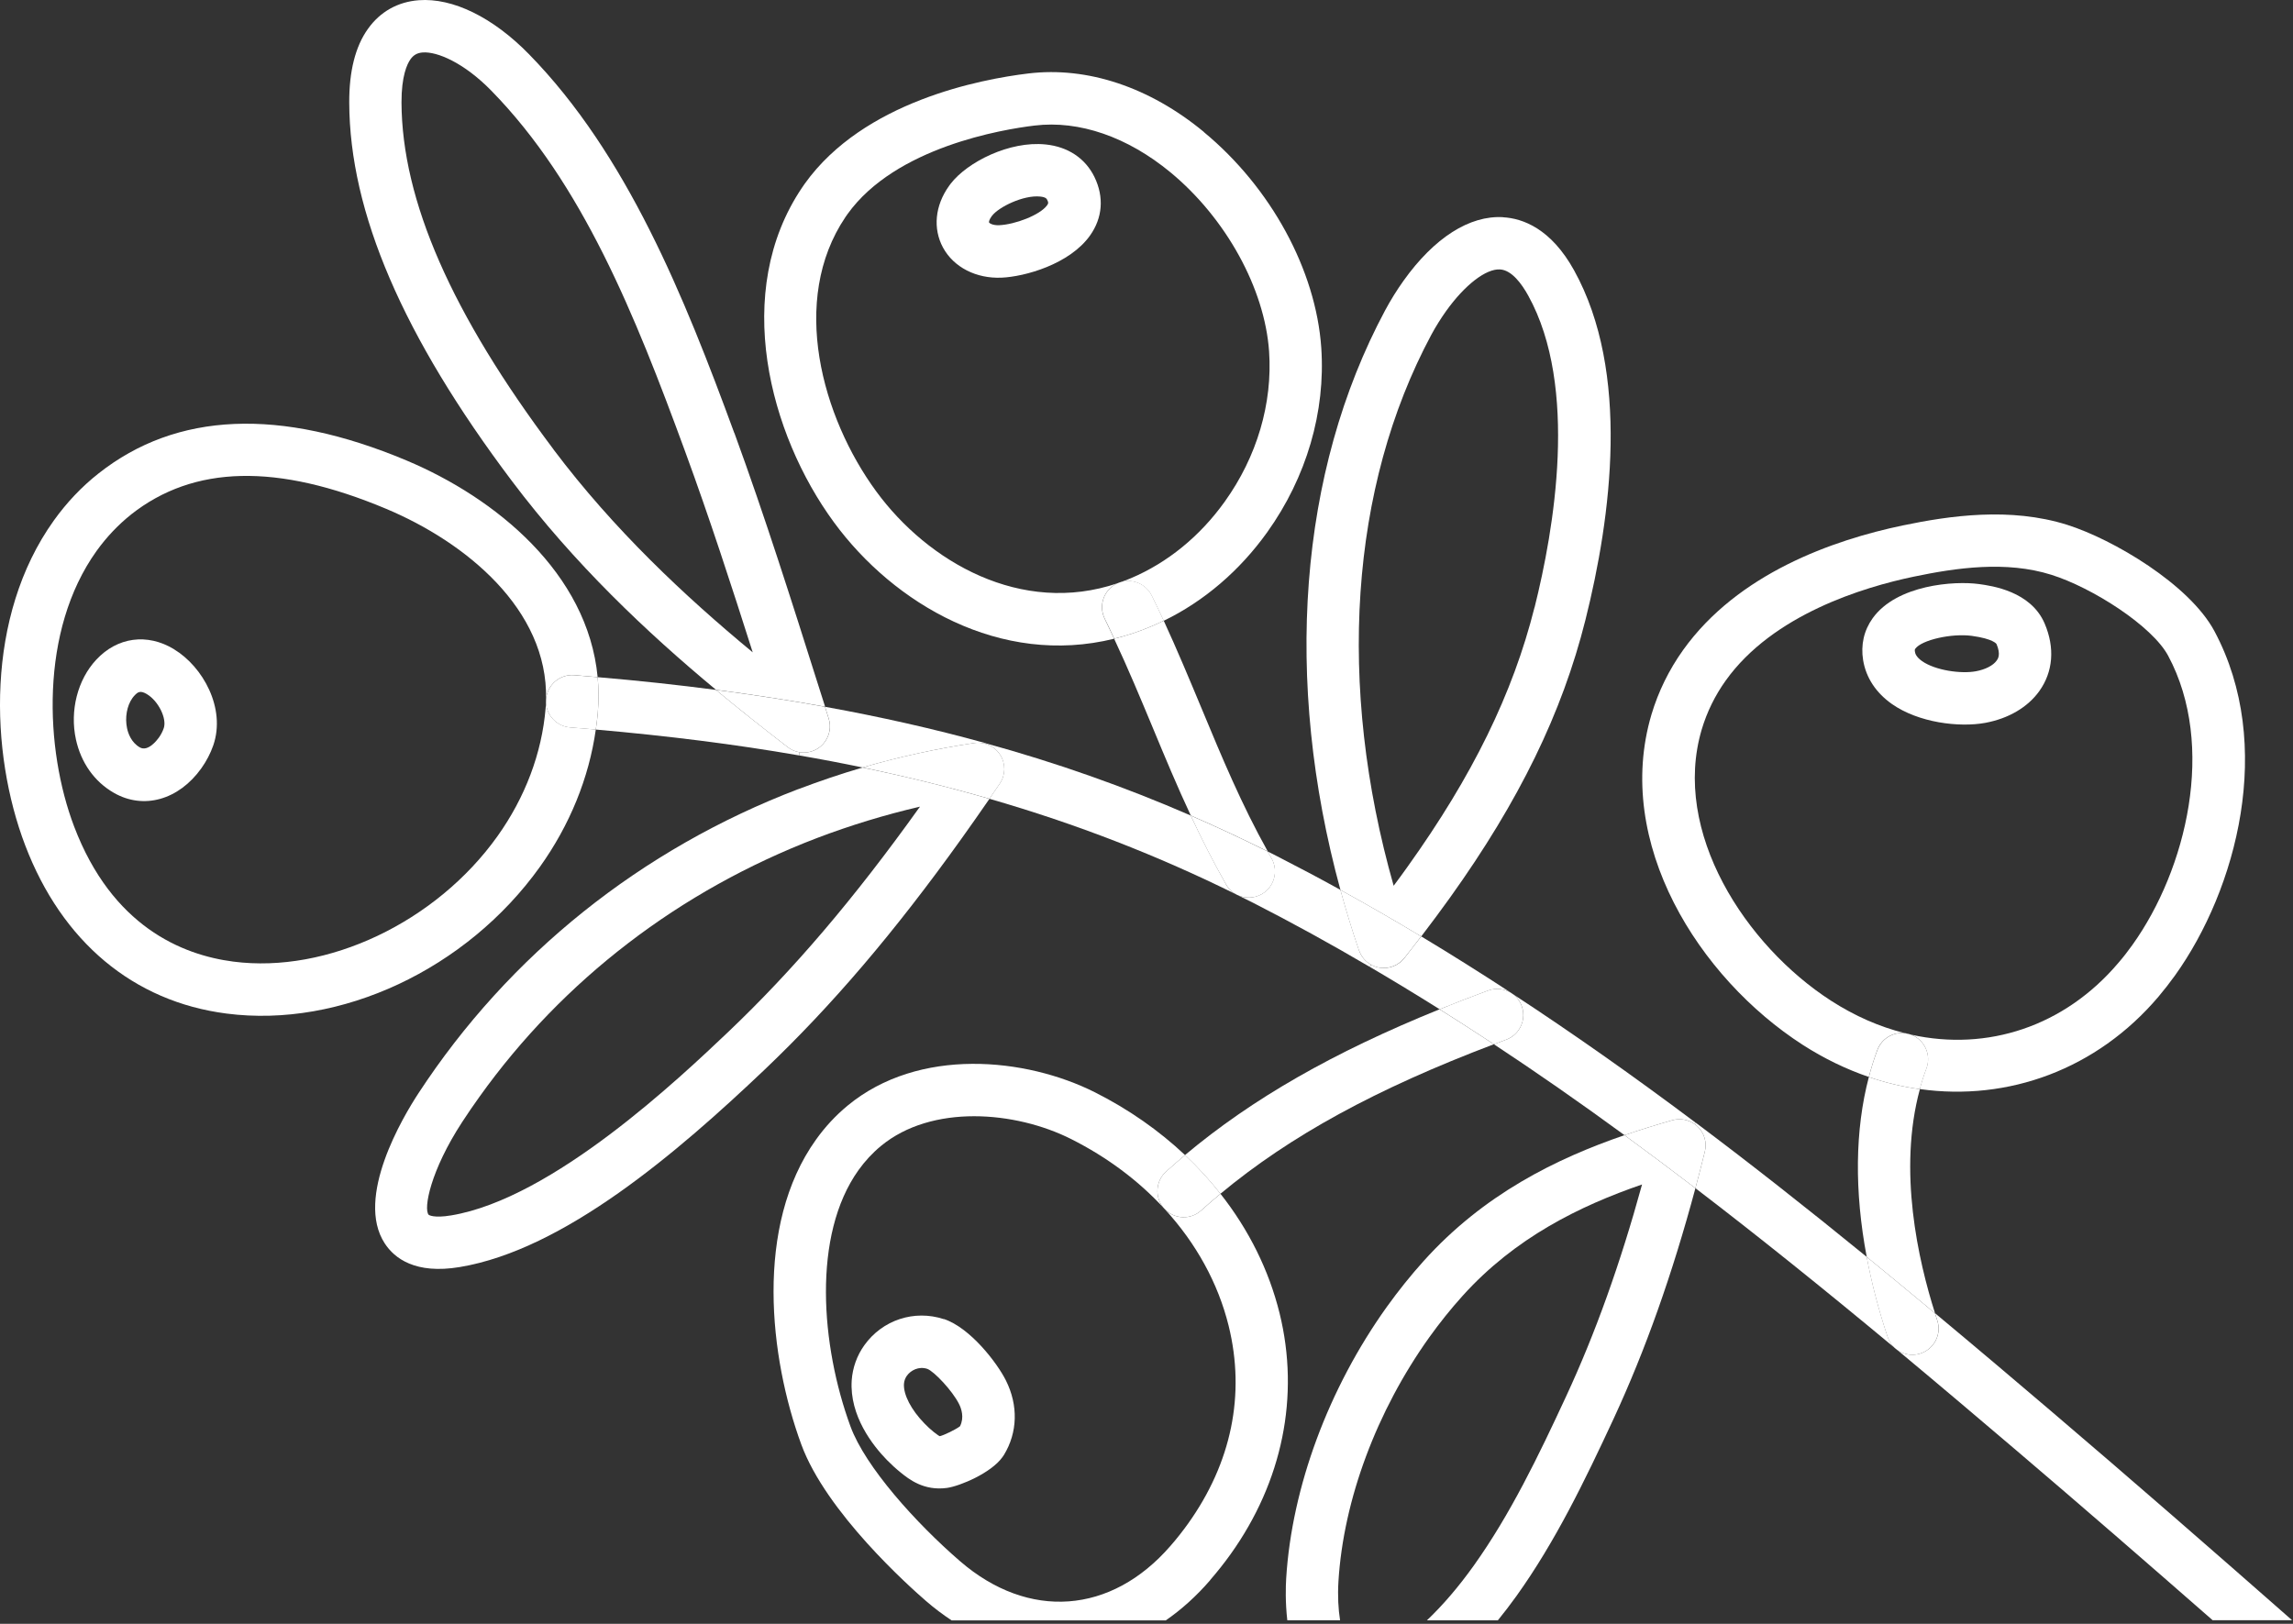
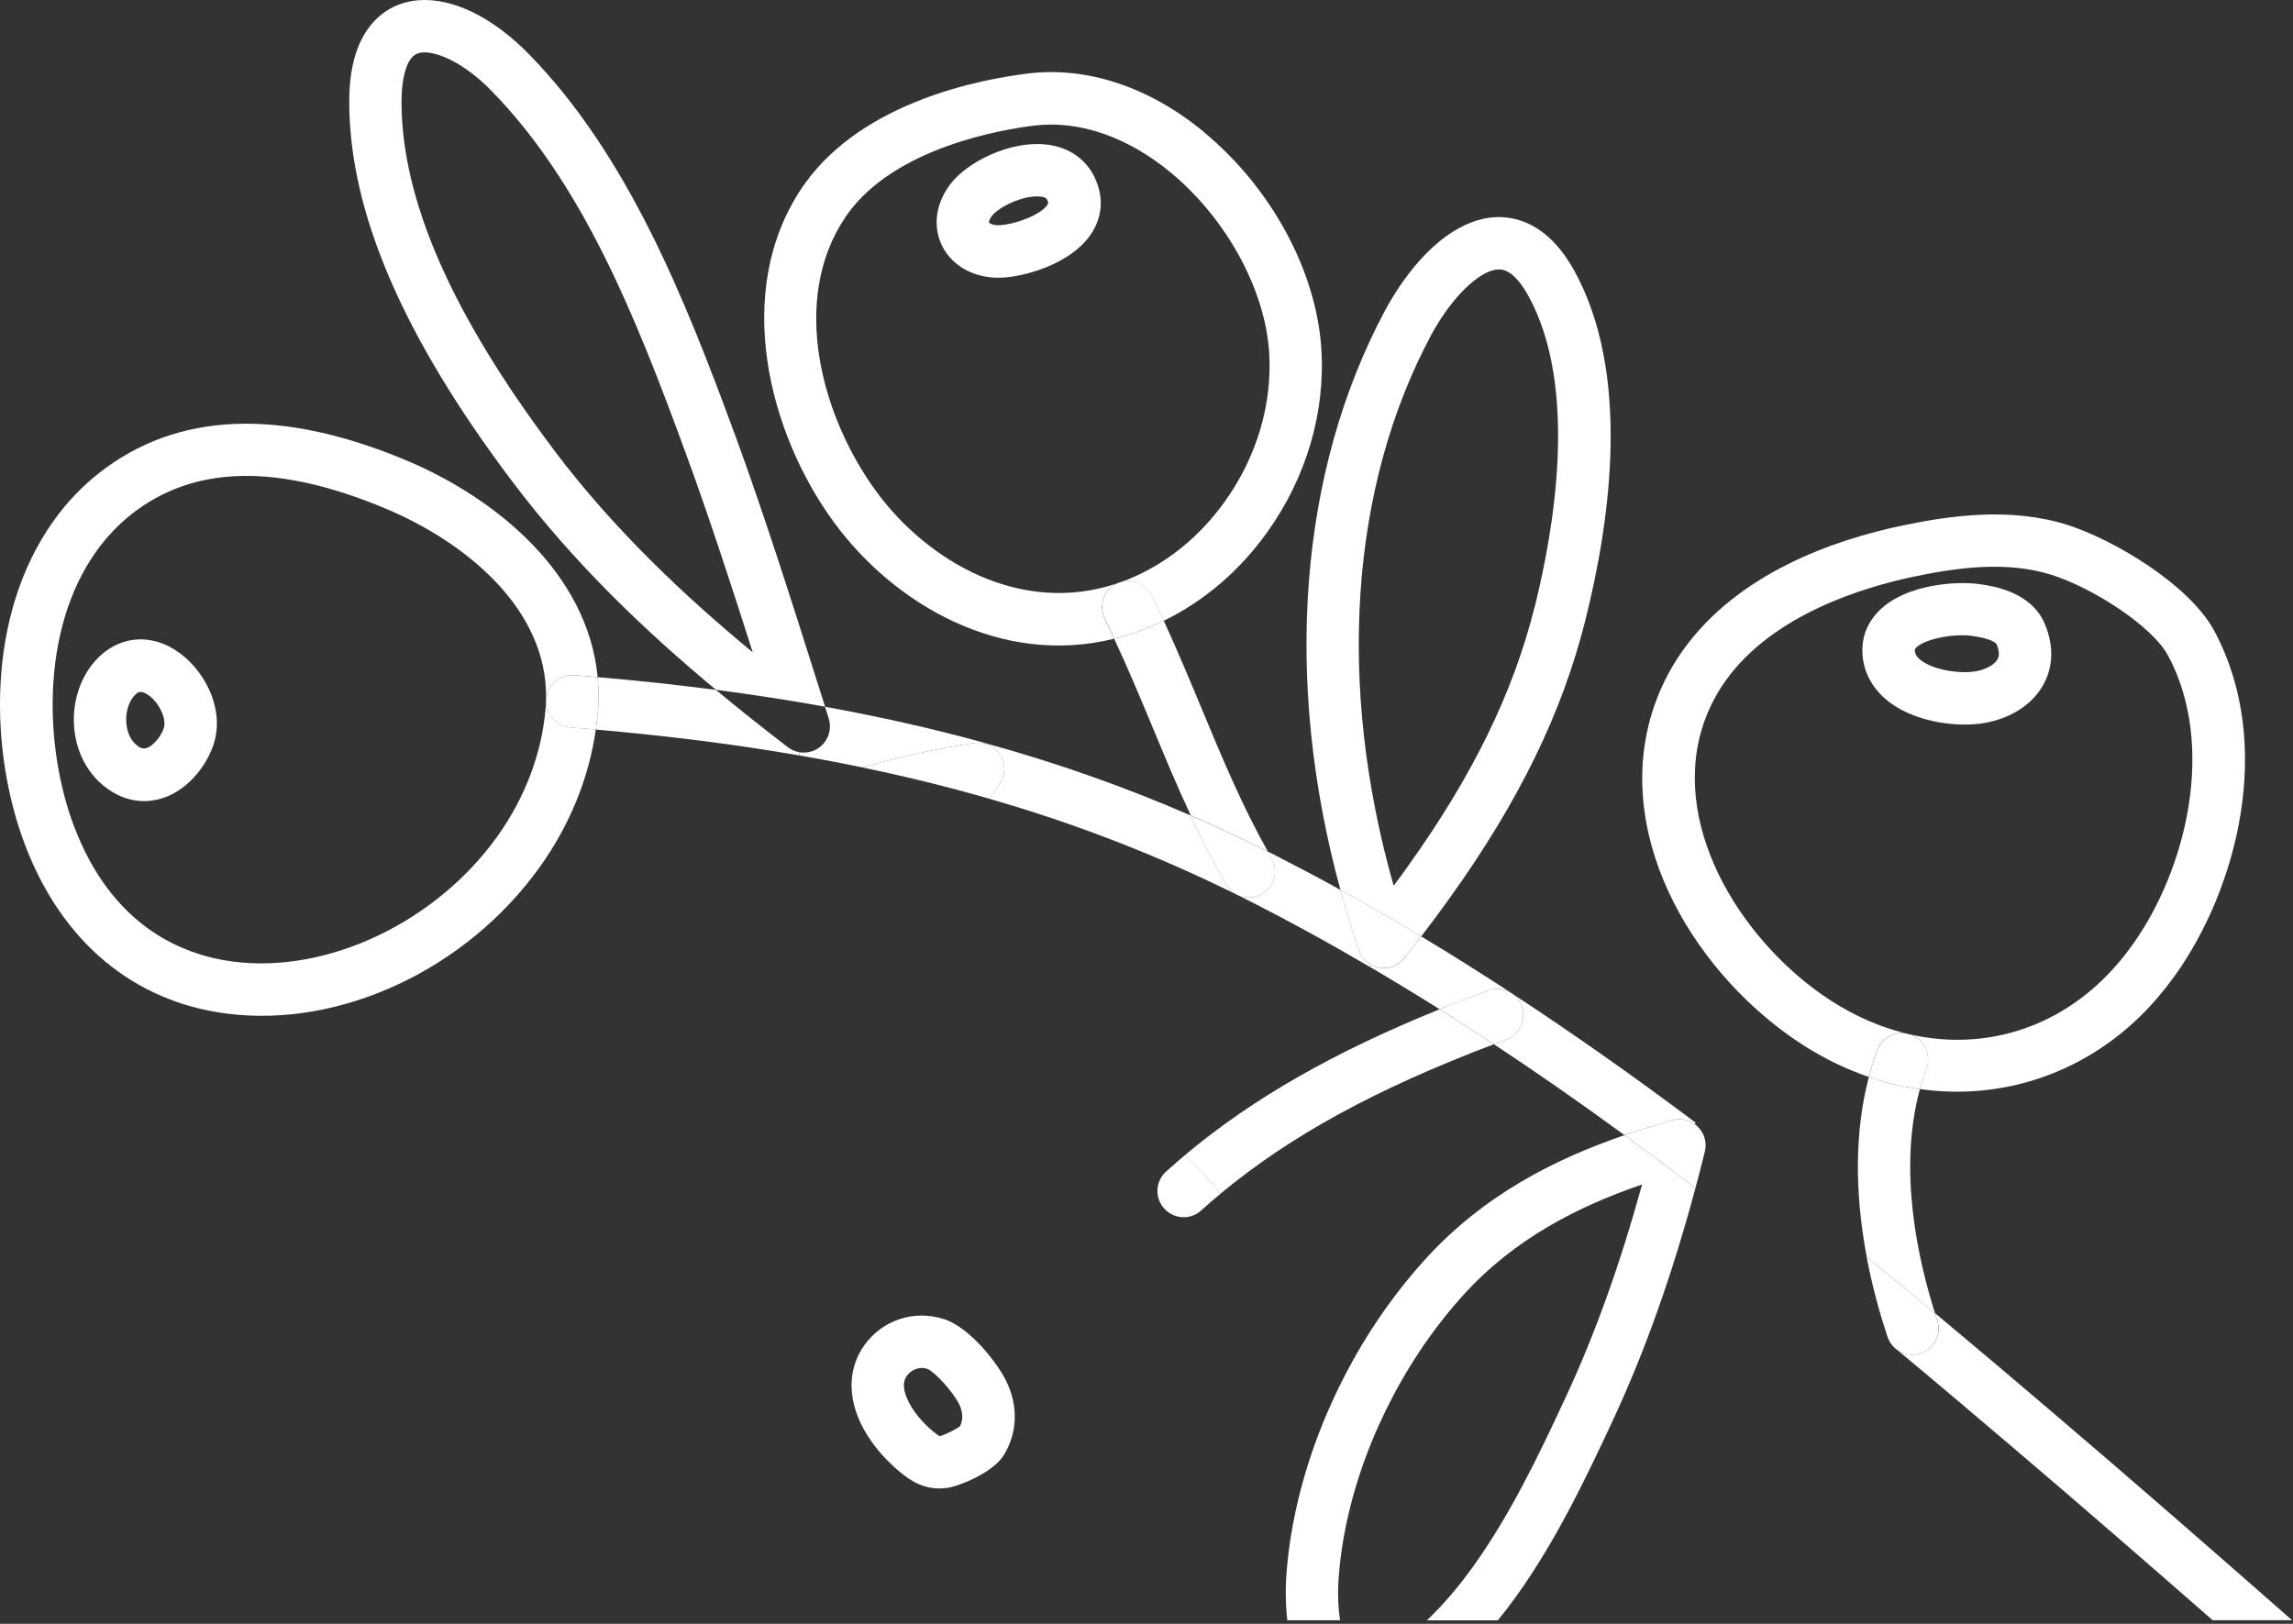
<svg xmlns="http://www.w3.org/2000/svg" width="312" height="221" viewBox="0 0 312 221" fill="none">
  <rect x="0" y="0" width="312" height="221" fill="#333333" stroke="none" />
  <path d="M281.28 71.429C273.52 68.979 265.25 70.189 258.91 71.509C249.38 73.499 236.47 78.049 229.02 88.459C227.1 91.149 225.65 94.099 224.71 97.239C219.53 114.699 231.14 133.079 245.29 142.199C248.2 144.069 251.21 145.519 254.28 146.569C254.62 145.309 255 144.079 255.44 142.899C256.01 141.359 257.54 140.459 259.11 140.589C255.73 139.739 252.38 138.279 249.15 136.199C237.53 128.709 227.41 113.219 231.55 99.269C232.26 96.889 233.36 94.649 234.82 92.609C241.25 83.619 253.58 79.909 260.36 78.489C266.19 77.269 272.98 76.289 279.13 78.229C284.69 79.979 292.84 85.179 295.02 89.259C301.56 101.479 297.52 118.299 290.15 128.599C289.55 129.439 288.91 130.269 288.25 131.029C280.91 139.699 270.43 143.109 260.06 140.819C261.88 141.529 262.8 143.559 262.12 145.399C261.77 146.329 261.47 147.269 261.22 148.219C273.24 149.909 285.31 145.539 293.7 135.639C294.47 134.729 295.23 133.749 295.95 132.749C304.33 121.039 309.58 101.379 301.31 85.899C297.89 79.509 287.48 73.389 281.28 71.429Z" fill="white" />
  <path d="M204.519 29.559C199.959 29.289 195.149 32.359 190.979 38.199C190.069 39.479 189.219 40.839 188.469 42.239C176.699 64.219 174.589 92.569 182.389 121.119C186.029 123.119 189.689 125.229 193.379 127.449C194.769 125.629 196.069 123.879 197.309 122.149C206.719 108.999 212.559 97.009 215.719 84.389C219.249 70.319 221.849 50.639 214.179 36.789C211.029 31.099 207.189 29.719 204.519 29.569V29.559ZM208.799 82.649C205.859 94.359 200.369 105.599 191.499 117.989C190.899 118.829 190.279 119.689 189.629 120.549C181.879 93.309 183.649 66.309 194.739 45.589C195.349 44.459 196.029 43.369 196.769 42.329C199.309 38.779 202.189 36.549 204.109 36.669C205.699 36.759 207.069 38.649 207.939 40.229C214.829 52.669 211.439 72.149 208.809 82.649H208.799Z" fill="white" />
  <path d="M269.269 79.489C265.959 79.029 258.079 79.569 254.799 84.149C253.619 85.799 253.169 87.769 253.509 89.849C253.899 92.219 255.249 94.279 257.419 95.809C261.049 98.359 266.559 99.029 270.129 98.379C273.299 97.789 275.899 96.259 277.479 94.059C279.359 91.429 279.619 88.169 278.209 84.859C276.329 80.469 271.029 79.729 269.279 79.489H269.269ZM271.679 89.899C271.199 90.579 270.139 91.119 268.839 91.359C266.839 91.729 263.349 91.249 261.529 89.979C260.669 89.369 260.589 88.889 260.559 88.699C260.509 88.429 260.559 88.369 260.609 88.289C261.469 87.089 265.569 86.169 268.299 86.539C271.239 86.939 271.649 87.639 271.659 87.649C272.269 89.079 271.849 89.669 271.689 89.889L271.679 89.899Z" fill="white" />
  <path d="M142.258 19.659C137.378 19.159 131.648 22.029 129.348 25.009C129.278 25.109 129.198 25.199 129.128 25.309C127.218 27.979 126.918 31.109 128.308 33.689C129.768 36.379 132.828 37.939 136.288 37.789C139.448 37.649 145.508 35.969 148.298 32.079C150.028 29.659 150.248 26.828 148.918 24.088C147.678 21.549 145.318 19.969 142.268 19.659H142.258ZM142.488 27.919C141.518 29.279 138.088 30.559 135.958 30.649C135.038 30.689 134.608 30.359 134.568 30.269C134.558 30.219 134.568 29.929 134.918 29.449L134.998 29.349C135.898 28.179 139.248 26.519 141.528 26.749C142.308 26.829 142.418 27.059 142.488 27.199C142.698 27.619 142.638 27.669 142.488 27.919Z" fill="white" />
  <path d="M260.069 140.82C259.749 140.76 259.439 140.68 259.119 140.6C257.549 140.46 256.029 141.37 255.449 142.91C254.999 144.09 254.619 145.32 254.289 146.58C256.579 147.36 258.909 147.92 261.229 148.23C261.479 147.28 261.779 146.33 262.129 145.41C262.809 143.57 261.889 141.54 260.069 140.83V140.82Z" fill="white" />
-   <path d="M259.109 140.602C259.429 140.682 259.739 140.762 260.059 140.822C260.059 140.822 260.039 140.822 260.029 140.812C259.719 140.702 259.409 140.622 259.109 140.602Z" fill="white" />
  <path d="M99.92 58.95C93.09 40.34 85.31 21.01 71.97 7.37C67.07 2.36 61.61 -0.32 56.98 0.03C54.12 0.25 51.73 1.59 50.07 3.92C48.35 6.32 47.5 9.7 47.52 13.98C47.57 28.9 54.81 45.74 69.65 65.46C78.14 76.73 87.97 86.03 97.42 93.88C102.53 94.55 107.47 95.311 112.27 96.18L111.29 93.1C107.73 81.85 104.06 70.24 99.93 58.941L99.92 58.95ZM75.33 61.181C61.46 42.73 54.69 27.291 54.63 13.95C54.62 10.351 55.39 8.72 55.85 8.07C56.27 7.481 56.77 7.2 57.51 7.14C59.48 6.99 63.14 8.54 66.86 12.35C79.23 25 86.38 42.77 93.21 61.41C96.51 70.4 99.52 79.671 102.42 88.781C93.17 81.13 83.53 72.091 75.32 61.181H75.33Z" fill="white" />
  <path d="M152.49 79.222C152.49 79.222 152.44 79.242 152.41 79.242C152.32 79.282 152.21 79.322 152.11 79.352C152.09 79.352 152.08 79.362 152.07 79.372C152.03 79.392 151.99 79.412 151.95 79.432C150.18 80.302 149.45 82.432 150.32 84.202C150.76 85.102 151.19 86.002 151.61 86.922C153.29 86.512 154.96 85.962 156.64 85.252C157.21 85.012 157.78 84.752 158.35 84.472C157.83 83.342 157.28 82.192 156.72 81.052C155.94 79.462 154.13 78.712 152.5 79.212L152.49 79.222Z" fill="white" />
  <path d="M152.409 79.25C152.319 79.29 152.209 79.33 152.109 79.36C152.209 79.32 152.309 79.28 152.409 79.25Z" fill="white" />
  <path d="M163.82 17.969C156.44 11.859 147.95 9.029 139.92 9.999C133.45 10.779 117.52 13.799 109.51 24.989C109.38 25.169 109.25 25.349 109.13 25.539C99.57 39.709 104.67 59.089 113.47 71.079C121.62 82.199 136.14 90.749 151.6 86.929C151.18 86.019 150.75 85.119 150.31 84.209C149.44 82.439 150.17 80.299 151.94 79.439C151.98 79.419 152.02 79.399 152.06 79.379C138.98 83.819 126.26 76.489 119.22 66.869C111.85 56.819 107.4 40.849 115.04 29.539C115.13 29.409 115.22 29.279 115.31 29.149C121.85 20.009 136.45 17.609 140.76 17.089C146.84 16.349 153.42 18.629 159.28 23.469C166.83 29.719 172.08 39.279 172.68 47.819C173.17 54.889 171.03 62.159 166.64 68.279C163.27 72.989 158.85 76.589 153.86 78.699C153.4 78.889 152.95 79.069 152.49 79.229C154.12 78.729 155.93 79.479 156.71 81.069C157.27 82.209 157.82 83.349 158.34 84.489C163.84 81.819 168.68 77.669 172.43 72.429C177.77 64.959 180.38 56.039 179.78 47.319C179.05 36.759 172.93 25.519 163.81 17.979L163.82 17.969Z" fill="white" />
  <path d="M158.338 84.481C157.768 84.76 157.208 85.01 156.628 85.26C154.948 85.971 153.268 86.52 151.598 86.93C153.498 90.981 155.198 95.07 156.858 99.05C158.488 102.981 160.158 106.99 162.028 110.99C165.218 112.38 168.378 113.841 171.508 115.391C171.838 115.551 172.168 115.71 172.498 115.87C168.938 109.5 166.268 103.091 163.448 96.3C161.838 92.441 160.188 88.471 158.348 84.481H158.338Z" fill="white" />
-   <path d="M253.99 171.049C245.68 164.269 238.02 158.259 230.73 152.789L230.59 152.979C230.73 153.079 230.86 153.199 230.99 153.319C231.91 154.199 232.28 155.509 231.97 156.739C231.55 158.429 231.13 160.079 230.69 161.709C239.05 168.099 247.98 175.269 257.84 183.469C257.38 183.049 257.03 182.519 256.84 181.929C255.61 178.239 254.67 174.609 254 171.049H253.99Z" fill="white" />
  <path d="M205.79 135.25C206.35 135.65 206.8 136.21 207.05 136.9C207.48 138.06 207.27 139.29 206.61 140.22C206.21 140.78 205.65 141.23 204.95 141.49C204.38 141.7 203.83 141.91 203.27 142.12C209.06 145.94 214.93 150.02 221.04 154.49C223.25 153.73 225.42 153.07 227.54 152.46C228.59 152.16 229.72 152.36 230.59 152.99L230.73 152.8C222.01 146.26 213.85 140.53 205.79 135.25Z" fill="white" />
  <path d="M205.789 135.25C204.859 134.59 203.629 134.38 202.469 134.81C200.189 135.65 197.999 136.5 195.879 137.36C197.829 138.58 199.779 139.83 201.759 141.13C202.259 141.46 202.769 141.79 203.269 142.12C203.829 141.91 204.379 141.7 204.949 141.49C205.639 141.23 206.209 140.78 206.609 140.22C207.269 139.29 207.479 138.06 207.049 136.9C206.789 136.21 206.349 135.65 205.789 135.25Z" fill="white" />
  <path d="M230.589 152.991C229.709 152.361 228.579 152.161 227.539 152.461C225.419 153.071 223.249 153.731 221.039 154.491C224.179 156.791 227.389 159.191 230.689 161.711C231.129 160.091 231.549 158.431 231.969 156.741C232.279 155.511 231.909 154.201 230.989 153.321C230.859 153.201 230.729 153.081 230.589 152.981V152.991Z" fill="white" />
  <path d="M184.909 129.319C185.199 130.169 185.789 130.869 186.549 131.289C186.889 131.479 187.269 131.629 187.669 131.689C188.959 131.909 190.259 131.409 191.079 130.389C191.879 129.379 192.639 128.409 193.369 127.439C189.679 125.219 186.019 123.109 182.379 121.109C183.129 123.849 183.959 126.589 184.899 129.319H184.909Z" fill="white" />
  <path d="M261.228 148.232C258.908 147.912 256.578 147.362 254.288 146.582C252.398 153.752 252.308 162.132 253.998 171.062C256.758 173.312 259.588 175.652 262.508 178.082C262.508 178.092 262.518 178.102 262.538 178.112C262.788 178.322 263.048 178.532 263.298 178.742C261.018 171.592 258.218 159.302 261.228 148.242V148.232Z" fill="white" />
  <path d="M263.288 178.731C263.038 178.521 262.778 178.311 262.528 178.101C262.518 178.101 262.498 178.081 262.498 178.071C259.578 175.641 256.748 173.301 253.988 171.051C254.658 174.611 255.598 178.241 256.828 181.931C257.018 182.521 257.368 183.051 257.828 183.471C257.928 183.561 258.028 183.641 258.138 183.721C259.598 184.761 261.638 184.561 262.858 183.191C262.948 183.091 263.038 182.981 263.108 182.881C263.808 181.911 263.948 180.671 263.558 179.601C263.468 179.321 263.368 179.031 263.278 178.731H263.288Z" fill="white" />
  <path d="M263.288 178.729C263.388 179.029 263.478 179.319 263.568 179.599C263.958 180.679 263.818 181.909 263.118 182.879C263.048 182.979 262.958 183.089 262.868 183.189C261.648 184.559 259.598 184.759 258.148 183.719C263.998 188.589 269.638 193.379 274.398 197.429C283.308 205.019 292.228 212.769 301.068 220.509H311.878C301.028 210.969 290.028 201.369 279.028 191.999C274.418 188.069 268.968 183.449 263.288 178.719V178.729Z" fill="white" />
  <path d="M172.49 115.88C172.16 115.72 171.83 115.55 171.5 115.4C168.37 113.85 165.22 112.39 162.02 111C163.47 114.13 165.05 117.26 166.82 120.36C167.17 120.98 167.68 121.46 168.27 121.76C168.3 121.77 168.33 121.78 168.36 121.8C169.39 122.3 170.63 122.29 171.69 121.69C172.15 121.43 172.53 121.07 172.82 120.67C173.61 119.57 173.73 118.07 173.02 116.82C172.84 116.51 172.67 116.2 172.49 115.88Z" fill="white" />
  <path d="M219.588 193.022C223.888 183.732 227.538 173.452 230.688 161.712C227.388 159.192 224.178 156.792 221.038 154.492C211.728 157.692 201.888 162.532 193.718 171.612C191.968 173.552 190.278 175.662 188.698 177.862C180.768 188.942 175.778 202.402 175.008 214.782C174.938 215.922 174.878 218.072 175.158 220.512H182.338C182.098 219.002 181.998 217.212 182.118 215.212C182.798 204.122 187.318 192.022 194.478 182.002C195.898 180.022 197.418 178.122 198.998 176.372C206.158 168.422 214.998 164.102 223.428 161.202C220.468 171.982 217.078 181.452 213.108 190.012C209.308 198.212 205.478 206.142 200.538 213.062C198.438 216.002 196.318 218.462 194.158 220.522H203.808C204.658 219.472 205.498 218.382 206.338 217.212C211.638 209.802 215.628 201.542 219.588 193.022Z" fill="white" />
  <path d="M195.878 137.359C181.388 143.229 170.408 149.519 161.238 157.199C162.998 158.859 164.608 160.619 166.058 162.469C175.558 154.569 187.228 148.199 203.258 142.119C202.758 141.789 202.248 141.459 201.748 141.129C199.768 139.829 197.818 138.579 195.868 137.359H195.878Z" fill="white" />
  <path d="M193.381 127.441C192.641 128.401 191.881 129.381 191.091 130.391C190.281 131.421 188.971 131.921 187.681 131.691C187.281 131.631 186.901 131.481 186.561 131.291L186.391 131.591C189.531 133.431 192.691 135.351 195.891 137.361C198.011 136.501 200.201 135.651 202.481 134.811C203.641 134.381 204.871 134.591 205.801 135.251C205.801 135.251 205.711 135.191 205.671 135.161C201.511 132.441 197.421 129.871 193.381 127.441Z" fill="white" />
  <path d="M184.908 129.319C183.968 126.579 183.138 123.839 182.388 121.109C179.518 119.519 176.658 118.009 173.788 116.539C173.348 116.309 172.908 116.089 172.478 115.879C172.648 116.199 172.828 116.509 173.008 116.819C173.718 118.069 173.598 119.569 172.808 120.669C172.518 121.069 172.148 121.419 171.678 121.689C170.618 122.289 169.368 122.299 168.348 121.799C169.078 122.159 169.808 122.519 170.548 122.889C175.808 125.579 181.058 128.459 186.378 131.589L186.548 131.289C185.788 130.869 185.198 130.169 184.908 129.319Z" fill="white" />
  <path d="M166.82 120.349C165.06 117.249 163.48 114.119 162.02 110.989C153.05 107.089 143.78 103.809 133.95 101.109L133.93 101.189C134.82 101.409 135.6 101.949 136.1 102.749C136.85 103.949 136.83 105.479 136.03 106.649C135.56 107.349 135.08 108.039 134.62 108.709C146.51 112.139 157.56 116.449 168.26 121.749C167.68 121.449 167.17 120.979 166.81 120.349H166.82Z" fill="white" />
  <path d="M133.939 101.18C133.499 101.08 133.029 101.05 132.559 101.12C127.419 101.89 122.339 103 117.359 104.45C123.329 105.69 129.079 107.11 134.629 108.71C135.089 108.04 135.559 107.35 136.039 106.65C136.839 105.48 136.859 103.95 136.109 102.75C135.599 101.95 134.819 101.4 133.939 101.19V101.18Z" fill="white" />
-   <path d="M108.629 107.391C87.229 115.561 69.269 129.931 56.929 148.801C54.829 152.011 48.279 162.981 52.349 169.221C53.669 171.251 56.519 173.451 62.559 172.441C76.749 170.081 92.149 156.871 103.979 145.631C113.189 136.871 121.729 126.851 130.839 114.121C132.089 112.371 133.339 110.591 134.629 108.721C129.079 107.111 123.329 105.691 117.359 104.461C114.409 105.321 111.499 106.311 108.629 107.401V107.391ZM125.039 109.971C116.199 122.331 107.939 132.021 99.069 140.461C92.539 146.651 75.239 163.111 61.389 165.411C59.009 165.811 58.349 165.351 58.329 165.331C57.599 164.521 58.559 159.331 62.889 152.701C63.649 151.531 64.449 150.371 65.259 149.241C76.629 133.341 92.509 121.181 111.169 114.051C115.719 112.321 120.409 110.891 125.179 109.781C125.129 109.841 125.089 109.901 125.049 109.971H125.039Z" fill="white" />
-   <path d="M112.26 96.191C107.46 95.321 102.53 94.561 97.41 93.891C100.74 96.661 104.02 99.251 107.18 101.681C107.66 102.051 108.22 102.291 108.8 102.381C109.69 102.521 110.62 102.321 111.4 101.781C111.74 101.541 112.02 101.251 112.25 100.931C112.89 100.031 113.1 98.881 112.75 97.781L112.25 96.191H112.26Z" fill="white" />
  <path d="M112.76 97.781C113.11 98.881 112.9 100.031 112.26 100.931C112.03 101.251 111.74 101.541 111.41 101.781C110.63 102.321 109.7 102.521 108.81 102.381L108.73 102.811C111.66 103.311 114.54 103.861 117.36 104.451C122.34 103.011 127.42 101.891 132.56 101.121C133.03 101.051 133.5 101.081 133.94 101.181L133.96 101.101C127.04 99.191 119.83 97.561 112.26 96.191L112.76 97.781Z" fill="white" />
  <path d="M17.819 70.032C26.369 63.282 37.729 63.032 52.529 69.243C63.369 73.793 74.569 82.933 74.299 95.162C74.459 93.203 76.169 91.733 78.139 91.882C79.209 91.963 80.269 92.052 81.319 92.153C79.969 78.002 67.459 67.772 55.299 62.663C38.119 55.453 24.029 56.042 13.409 64.433C11.109 66.243 9.079 68.393 7.329 70.833C-2.021 83.893 -1.371 102.443 3.419 115.023C8.419 128.163 18.149 136.313 30.829 137.943C46.339 139.953 63.479 131.932 73.459 117.982C77.519 112.302 80.139 105.883 81.069 99.282C79.919 99.183 78.749 99.082 77.569 98.993C75.769 98.843 74.389 97.392 74.289 95.642C74.279 95.892 74.259 96.142 74.239 96.392C73.729 102.513 71.449 108.543 67.669 113.833C59.309 125.533 44.529 132.532 31.749 130.872C24.719 129.962 15.239 126.032 10.089 112.492C6.109 102.022 5.369 85.832 13.139 74.983C14.499 73.093 16.079 71.422 17.839 70.022L17.819 70.032Z" fill="white" />
  <path d="M97.41 93.89C92.23 93.21 86.87 92.63 81.32 92.16C81.47 93.73 81.48 95.34 81.34 97C81.27 97.77 81.19 98.54 81.07 99.29C90.88 100.15 100.05 101.3 108.72 102.81L108.8 102.38C108.22 102.29 107.66 102.05 107.18 101.68C104.02 99.24 100.74 96.66 97.41 93.89Z" fill="white" />
  <path d="M78.139 91.891C76.179 91.731 74.459 93.201 74.299 95.171C74.299 95.321 74.289 95.481 74.289 95.651C74.389 97.411 75.779 98.861 77.569 99.001C78.749 99.091 79.919 99.191 81.069 99.291C81.179 98.531 81.269 97.771 81.339 97.001C81.479 95.341 81.469 93.731 81.319 92.161C80.269 92.061 79.209 91.981 78.139 91.891Z" fill="white" />
-   <path d="M164.658 215.042C165.658 213.892 166.588 212.712 167.448 211.512C174.508 201.632 176.878 189.982 174.108 178.732C172.658 172.852 169.908 167.342 166.068 162.472C165.178 163.212 164.298 163.972 163.438 164.742C162.008 166.032 159.828 165.952 158.498 164.572C162.738 169.192 165.738 174.612 167.178 180.442C169.478 189.782 167.568 199.092 161.648 207.372C160.918 208.392 160.118 209.412 159.268 210.382C151.198 219.702 139.948 220.522 130.628 212.472C124.658 207.312 117.738 199.642 115.718 194.122C111.698 183.152 110.478 168.112 116.818 159.242C117.698 158.012 118.728 156.902 119.868 155.962C126.768 150.262 138.128 151.182 145.768 155.032C150.648 157.492 154.898 160.672 158.328 164.392C157.088 162.932 157.238 160.732 158.668 159.442C159.518 158.682 160.368 157.942 161.248 157.202C157.708 153.872 153.578 150.972 148.988 148.662C139.568 143.922 125.028 142.462 115.328 150.472C113.708 151.812 112.268 153.362 111.028 155.102C102.628 166.832 104.698 184.782 109.028 196.582C112.418 205.832 123.748 215.942 125.978 217.872C127.118 218.862 128.288 219.742 129.488 220.532H158.618C160.758 219.052 162.788 217.232 164.668 215.052L164.658 215.042Z" fill="white" />
  <path d="M161.248 157.199C160.368 157.939 159.518 158.679 158.668 159.439C157.238 160.729 157.088 162.929 158.328 164.389L158.498 164.569C159.828 165.949 162.008 166.039 163.438 164.739C164.288 163.969 165.168 163.209 166.068 162.469C164.618 160.609 163.008 158.859 161.248 157.199Z" fill="white" />
  <path d="M158.408 164.469C158.408 164.469 158.468 164.529 158.498 164.559L158.328 164.379C158.328 164.379 158.378 164.429 158.408 164.459V164.469Z" fill="white" />
  <path d="M23.67 88.35C20.03 86.15 15.97 86.7 13.1 89.78C10.55 92.51 9.48 96.74 10.33 100.63C11.02 103.8 12.85 106.39 15.49 107.9C19.52 110.22 24.31 108.88 27.39 104.57C28.09 103.59 28.64 102.53 29.02 101.44C30.76 96.39 27.6 90.72 23.67 88.36V88.35ZM22.28 99.1C22.13 99.55 21.89 100.01 21.59 100.42C21.35 100.75 20.13 102.34 19.03 101.72C17.86 101.05 17.43 99.8 17.29 99.12C16.98 97.68 17.26 96.06 18.02 95C18.11 94.87 18.21 94.76 18.3 94.66C18.75 94.18 19.09 93.93 19.99 94.47C21.56 95.41 22.73 97.8 22.28 99.11V99.1Z" fill="white" />
  <path d="M128.418 179.529C124.408 178.209 120.068 179.639 117.608 183.079C116.598 184.489 116.008 186.149 115.888 187.869C115.578 192.689 118.758 196.729 120.678 198.699C121.288 199.319 121.918 199.899 122.568 200.419C123.658 201.299 125.698 202.939 128.868 202.499C130.648 202.239 134.858 200.469 136.398 198.309C136.468 198.209 136.538 198.109 136.598 198.019C138.468 194.959 138.568 191.259 136.868 187.869C135.708 185.539 132.038 180.699 128.418 179.509V179.529ZM130.638 194.099C130.028 194.569 128.438 195.329 127.878 195.459C127.808 195.439 127.598 195.329 127.038 194.879C126.608 194.539 126.198 194.149 125.788 193.729C123.978 191.869 122.908 189.809 122.998 188.339C123.028 187.939 123.158 187.569 123.398 187.229C123.918 186.509 124.998 185.909 126.178 186.299C127.108 186.649 129.578 189.259 130.488 191.069C130.808 191.699 131.228 192.909 130.628 194.099H130.638Z" fill="white" />
</svg>